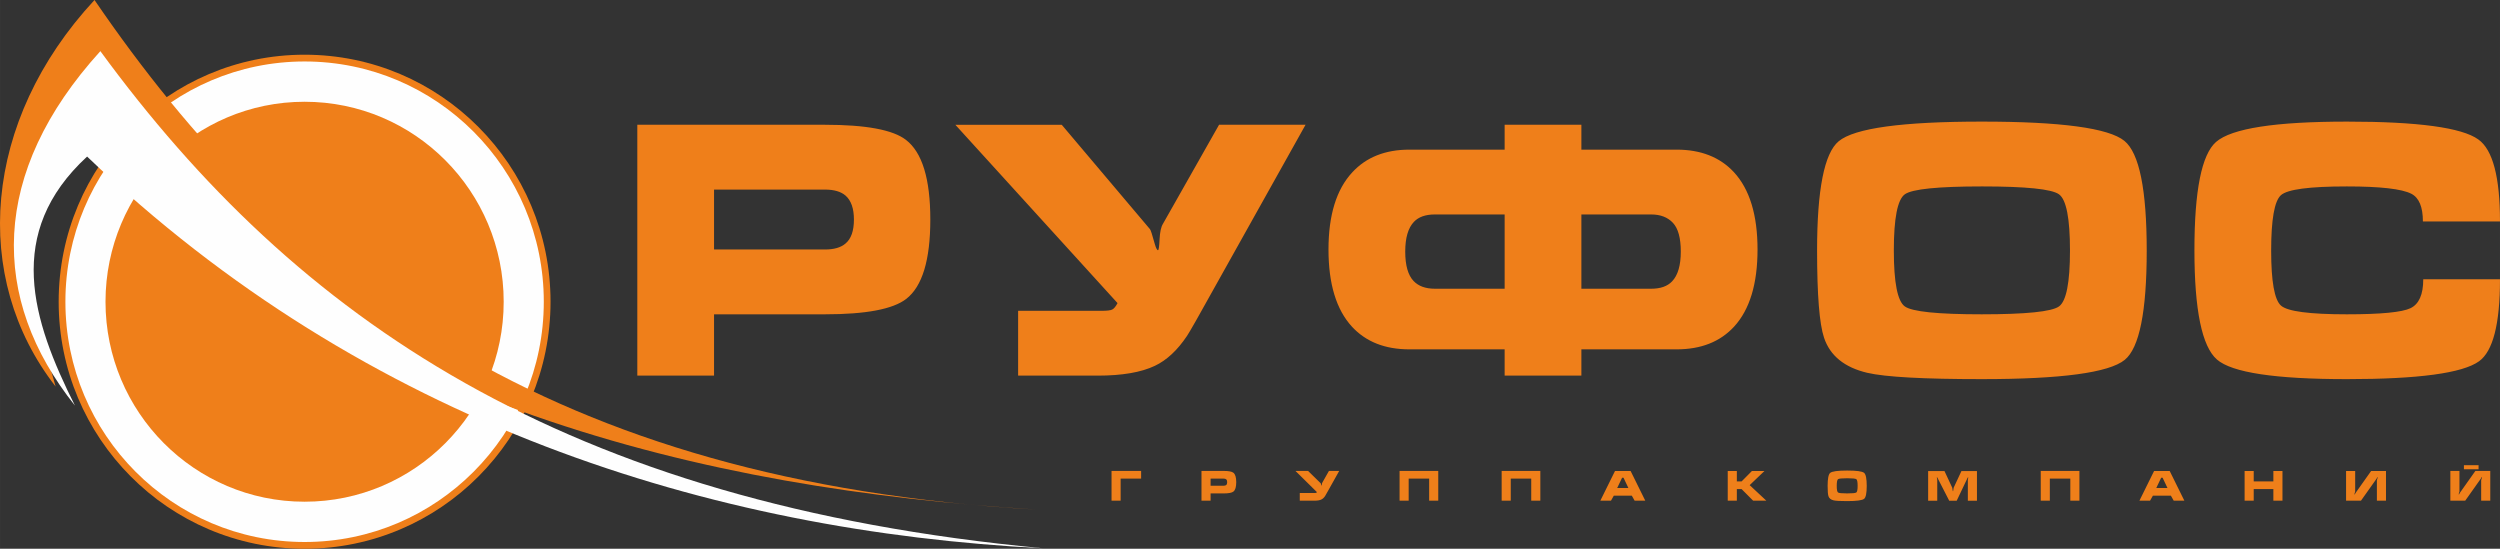
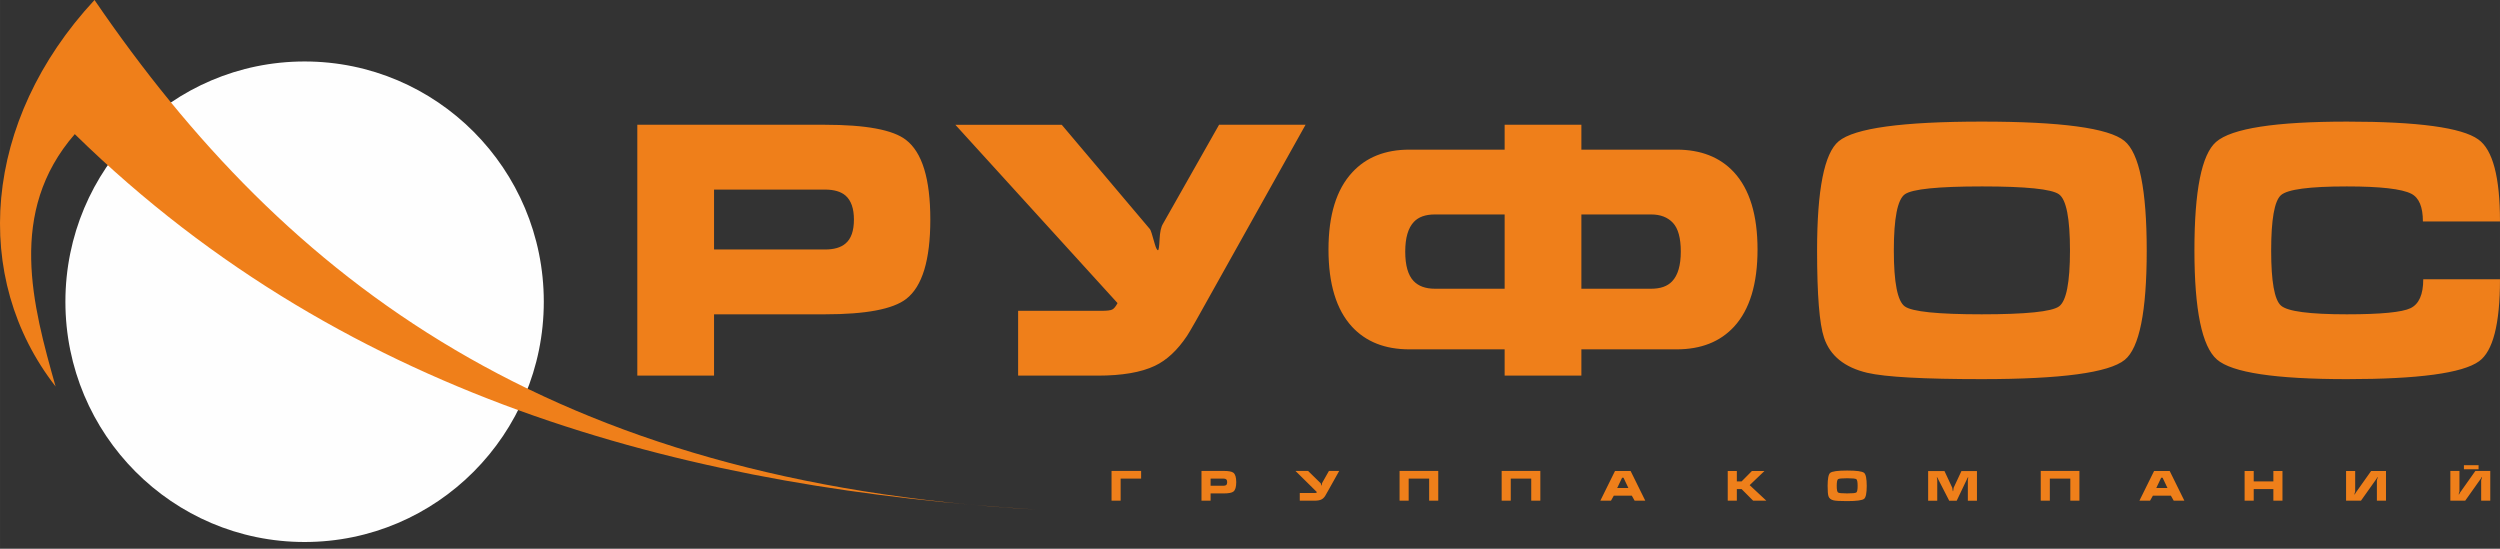
<svg xmlns="http://www.w3.org/2000/svg" xml:space="preserve" width="129.714mm" height="28.473mm" version="1.1" style="shape-rendering:geometricPrecision; text-rendering:geometricPrecision; image-rendering:optimizeQuality; fill-rule:evenodd; clip-rule:evenodd" viewBox="0 0 12751.34 2799.01">
  <rect x="0" y="0" width="12751.34" height="2799.01" fill="#333333" stroke="none" />
  <defs>
    <style type="text/css">
   
    .fil1 {fill:#FEFEFE}
    .fil0 {fill:#EF7F1A}
    .fil2 {fill:#EF7F1A;fill-rule:nonzero}
   
  </style>
  </defs>
  <g id="Слой_x0020_1">
-     <path class="fil0" d="M1553.58 2799.01c692.79,0 1254.41,-564.11 1254.41,-1259.99 0,-695.87 -561.62,-1259.98 -1254.41,-1259.98 -692.78,0 -1254.4,564.11 -1254.4,1259.98 0,695.88 561.62,1259.99 1254.4,1259.99z" />
    <path class="fil1" d="M1553.58 313.55c673.82,0 1220.05,548.66 1220.05,1225.47 0,676.82 -546.23,1225.48 -1220.05,1225.48 -673.81,0 -1220.04,-548.66 -1220.04,-1225.48 0,-676.81 546.23,-1225.47 1220.04,-1225.47z" />
-     <path class="fil0" d="M1553.58 519.03c560.83,0 1015.47,456.66 1015.47,1019.99 0,563.33 -454.64,1020 -1015.47,1020 -560.83,0 -1015.47,-456.67 -1015.47,-1020 0,-563.33 454.64,-1019.99 1015.47,-1019.99z" />
    <path class="fil2" d="M5669.42 2402.01l149.84 0 1.05 0 0 39.21 -104.47 0 0 112.56 -46.43 0 0 -151.77zm458.84 0l113.53 0c24.76,0 41.09,3.04 48.96,9.11 9.85,7.53 14.77,23.6 14.77,48.23 0,24.48 -4.85,40.48 -14.56,48.01 -8.01,6.21 -24.41,9.32 -49.17,9.32l-67.1 0 0 37.1 -46.43 0 0 -151.77zm46.43 75.46l67.1 0c5.5,0 9.64,-1.2 12.46,-3.64 3.37,-2.82 5.06,-7.67 5.06,-14.48 0,-6.68 -1.69,-11.52 -5.06,-14.49 -2.81,-2.44 -6.96,-3.64 -12.46,-3.64l-67.1 0 0 36.24zm432.88 -75.46l64.37 0 64.57 63.17c0.42,0.42 1.42,3.46 2.96,9.11 0.71,2.4 1.35,3.6 1.9,3.6 0.42,0 0.75,-2.18 0.95,-6.57 0.22,-4.38 0.87,-7.49 2.01,-9.33l33.98 -59.98 52.33 0 -54.03 96.58c-10.26,18.55 -16.17,28.94 -17.72,31.2 -5.76,8.62 -12.24,14.66 -19.41,18.05 -8.3,3.96 -19.84,5.94 -34.6,5.94l-75.34 0 0 -39.21 77.66 0c3.23,0 5.38,-0.25 6.44,-0.75 1.05,-0.49 2.14,-1.8 3.26,-3.92l-109.31 -107.89zm531.01 0l197.31 0 0 151.77 -46.43 0 0 -112.56 -104.47 0 0 112.56 -46.42 0 0 -151.77zm520.68 0l197.31 0 0 151.77 -46.43 0 0 -112.56 -104.47 0 0 112.56 -46.42 0 0 -151.77zm578.07 0.42l79.77 0 74.7 151.35 -54.23 0 -14.35 -25.44 -92.01 0 -14.34 25.44 -54.24 0 74.71 -151.35zm43.48 34.13l-7.18 0 -25.12 52.56 57.18 0 -24.89 -52.56zm531.64 -34.13l46.43 0 0 53 24.27 0 52.54 -53 63.94 0 -75.33 72.07 85.04 79.28 -67.32 0 -58.87 -59.14 -24.27 0 0 59.14 -46.43 0 0 -151.35zm708.91 75.67c0,36.88 -4.42,58.93 -13.29,66.14 -9.56,7.77 -38.4,11.66 -86.53,11.66 -35.17,0 -58.23,-1.28 -69.22,-3.82 -13.78,-3.24 -22.51,-10.31 -26.16,-21.19 -2.82,-8.34 -4.24,-25.93 -4.24,-52.78 0,-36.88 4.36,-58.93 13.09,-66.14 9.56,-7.91 38.41,-11.87 86.52,-11.87 47.98,0 76.76,3.88 86.31,11.66 9,7.34 13.51,29.46 13.51,66.34zm-153 0c0,19.36 2.22,30.63 6.66,33.81 4.42,3.19 19.94,4.77 46.53,4.77 26.73,0 42.32,-1.58 46.74,-4.77 4.43,-3.18 6.66,-14.45 6.66,-33.81 0,-19.5 -2.22,-30.84 -6.66,-34.02 -4.42,-3.18 -19.94,-4.77 -46.53,-4.77 -26.74,0 -42.32,1.59 -46.74,4.77 -4.43,3.19 -6.66,14.52 -6.66,34.02zm466.23 -75.46l0 151.55 46.43 0 0 -106.37c0,-1.27 -0.21,-2.9 -0.63,-4.91 -0.99,-4.52 -1.48,-6.86 -1.48,-7 0,-0.99 0.42,-1.48 1.28,-1.48 0.56,0 1.19,0.71 1.9,2.12 0.7,1.41 1.47,3.04 2.32,4.88l57.82 112.76 37.98 0 53.59 -112.73c0.57,-1.42 1.28,-2.93 2.11,-4.59 0.85,-1.62 1.55,-2.44 2.11,-2.44 0.85,0 1.27,0.57 1.27,1.7 0,0.56 -0.35,2.22 -1.06,4.91 -0.7,2.68 -1.05,4.98 -1.05,6.82l0 106.33 46.43 0 0 -151.55 -79.13 0 -39.69 84.99c-0.84,5.51 -1.5,9.93 -2.01,13.25 -0.48,3.32 -1.01,4.98 -1.57,4.98 -0.71,0 -1.37,-2.79 -2.01,-8.38 -0.64,-5.58 -1.16,-8.87 -1.58,-9.86l-39.68 -84.99 -83.36 0zm574.29 -0.64l197.3 0 0 151.77 -46.43 0 0 -112.56 -104.46 0 0 112.56 -46.42 0 0 -151.77zm578.07 0.42l79.77 0 74.7 151.35 -54.23 0 -14.35 -25.44 -92.01 0 -14.35 25.44 -54.23 0 74.71 -151.35zm43.47 34.13l-7.18 0 -25.11 52.56 57.18 0 -24.9 -52.56zm418.32 -34.13l46.43 0 0 53 100.25 0 0 -53 46.43 0 0 151.35 -46.43 0 0 -59.14 -100.25 0 0 59.14 -46.43 0 0 -151.35zm517.52 0l46.43 0 0 104.29c-1.13,3.96 -2.25,7.84 -3.38,11.66 -0.15,1.42 -0.22,2.82 -0.22,4.24 0.99,0 1.94,-0.91 2.85,-2.75 0.92,-1.84 1.79,-3.68 2.64,-5.51l79.34 -111.92 75.98 0 0 151.35 -46.43 0 0 -104.51c0,-0.14 1.19,-4.02 3.59,-11.66 0,-1.41 0.07,-2.82 0.21,-4.24 -0.98,0 -1.93,0.95 -2.85,2.86 -0.9,1.91 -1.79,3.72 -2.63,5.41l-79.57 112.13 -75.96 0 0 -151.35zm531.85 -0.42l46.43 0 0 104.47c-1.12,3.95 -2.25,7.87 -3.37,11.69 -0.14,1.42 -0.21,2.83 -0.21,4.25 0.97,0 1.93,-0.92 2.84,-2.76 0.91,-1.84 1.8,-3.67 2.63,-5.5l79.35 -112.13 75.98 0 0 151.55 -46.43 0 0 -104.67c0,-0.14 1.19,-4.03 3.58,-11.7 0,-1.41 0.07,-2.82 0.22,-4.24 -0.98,0 -1.94,0.95 -2.85,2.86 -0.91,1.91 -1.8,3.72 -2.63,5.41l-79.56 112.34 -75.98 0 0 -151.55zm143.93 -29.26l-74.7 0 0 20.77 74.7 0 0 -20.77z" />
    <path class="fil0" d="M283.65 1971.46c-431.94,-553.61 -374.23,-1354.8 198.35,-1971.47 979,1433.06 2323.68,2458.61 4802.36,2598.86 -1700.52,-104.5 -3491.12,-531.8 -4902.97,-1914.73 -345.25,397.15 -215.05,873.34 -97.74,1287.34z" />
-     <path class="fil1" d="M382.15 2068.64c-435.82,-546.43 -433.67,-1187.81 129.74,-1807.76 999.24,1364.79 2360.98,2305.7 4807.77,2535.58 -1693.8,-85.84 -3455.43,-636.45 -4875.41,-1997.93 -422.17,389.1 -281.55,833.49 -62.1,1270.11z" />
    <path class="fil2" d="M3250.62 636.38l957.19 0c208.75,0 346.34,25.62 412.76,76.84 83.03,63.44 124.55,198.96 124.55,406.56 0,206.41 -40.92,341.33 -122.77,404.77 -67.6,52.42 -205.79,78.62 -414.54,78.62l-565.78 0 0 312.74 -391.41 0 0 -1279.55zm391.41 636.2l565.78 0c46.25,0 81.25,-10.13 104.96,-30.68 28.47,-23.83 42.7,-64.63 42.7,-122.11 0,-56.3 -14.23,-97.1 -42.7,-122.12 -23.71,-20.55 -58.71,-30.68 -104.96,-30.68l-565.78 0 0 305.6zm2575.77 -636.2l441.24 0 -455.47 814.31c-86.59,156.37 -136.41,243.94 -149.45,263 -48.63,72.68 -103.19,123.61 -163.68,152.2 -69.98,33.35 -167.24,50.04 -291.78,50.04l-405.65 0 0 -330.61 425.23 0c27.27,0 45.36,-2.08 54.25,-6.25 8.9,-4.17 18.09,-15.19 27.58,-33.06l-827.31 -909.62 542.63 0 450.14 532.55c3.55,3.58 11.86,29.19 24.9,76.84 5.94,20.25 11.27,30.38 16.01,30.38 3.56,0 6.22,-18.46 8.01,-55.39 1.78,-36.93 7.4,-63.14 16.9,-78.63l286.44 -505.74zm2333.82 126.88c123.35,0 220.61,38.12 291.77,114.38 80.67,86.97 120.98,218.62 120.98,394.94 0,175.13 -39.73,306.19 -119.2,393.15 -71.16,77.44 -169.01,116.17 -293.55,116.17l-485.72 0 0 134.03 -391.41 0 0 -134.03 -485.71 0c-124.55,0 -222.4,-38.72 -293.56,-116.17 -79.47,-86.97 -119.2,-218.03 -119.2,-393.15 0,-175.14 40.32,-306.19 120.98,-393.15 71.17,-77.44 168.43,-116.17 291.78,-116.17l485.71 0 0 -126.88 391.41 0 0 126.88 485.72 0zm-877.13 330.61l-355.83 0c-47.44,0 -83.03,12.5 -106.76,37.52 -29.65,30.98 -44.48,81.61 -44.48,151.91 0,70.29 14.24,120.32 42.7,150.11 24.92,26.21 61.1,39.32 108.54,39.32l355.83 0 0 -378.86zm391.41 0l0 378.86 355.84 0c47.44,0 83.02,-12.51 106.75,-37.53 29.65,-30.98 44.47,-81.61 44.47,-151.9 0,-69.11 -13.34,-117.95 -40.02,-146.54 -26.69,-28.6 -63.76,-42.89 -111.2,-42.89l-355.84 0zm2883.58 184.06c0,310.95 -37.37,496.81 -112.09,557.57 -80.67,65.53 -323.81,98.29 -729.46,98.29 -296.53,0 -491.05,-10.72 -583.57,-32.16 -116.24,-27.41 -189.77,-86.98 -220.61,-178.72 -23.73,-70.29 -35.59,-218.62 -35.59,-444.98 0,-310.95 36.77,-496.81 110.31,-557.57 80.65,-66.72 323.8,-100.07 729.46,-100.07 404.46,0 647.02,32.76 727.67,98.28 75.91,61.95 113.87,248.4 113.87,559.36zm-1289.9 0c0,163.22 18.68,258.23 56.04,285.04 37.36,26.81 168.13,40.21 392.31,40.21 225.36,0 356.71,-13.4 394.08,-40.21 37.37,-26.81 56.04,-121.82 56.04,-285.04 0,-164.41 -18.68,-260.01 -56.04,-286.82 -37.37,-26.81 -168.12,-40.22 -392.3,-40.22 -225.36,0 -356.73,13.41 -394.09,40.22 -37.37,26.81 -56.04,122.41 -56.04,286.82zm2310.69 -657.64c362.96,0 586.54,30.38 670.74,91.14 73.54,52.43 110.32,191.82 110.32,418.18l-393.2 0c0,-73.87 -19.57,-120.93 -58.71,-141.18 -48.63,-25.02 -158.35,-37.53 -329.15,-37.53 -190.96,0 -303.05,14.89 -336.27,44.68 -33.21,29.79 -49.81,123.9 -49.81,282.36 0,157.27 16.6,250.79 49.81,280.58 33.22,29.78 145.3,44.67 336.27,44.67 173.18,0 281.41,-10.42 324.7,-31.27 43.29,-20.85 64.95,-69.99 64.95,-147.44l391.41 0c0,227.55 -35.59,366.95 -106.76,418.18 -84.22,60.75 -308.98,91.14 -674.3,91.14 -365.32,0 -586.23,-33.36 -662.73,-100.07 -76.5,-66.72 -114.76,-252.58 -114.76,-557.58 0,-303.8 36.77,-487.87 110.31,-552.2 79.47,-69.11 301.86,-103.65 667.18,-103.65z" />
  </g>
</svg>